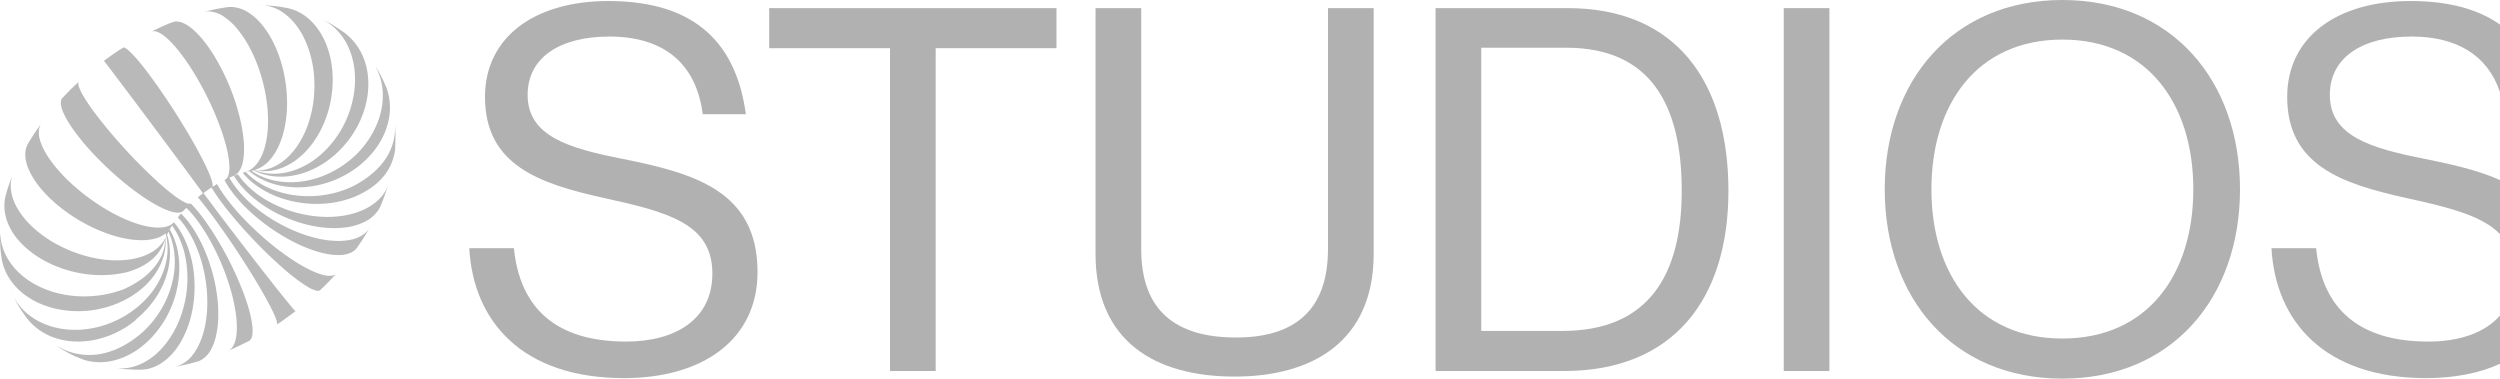
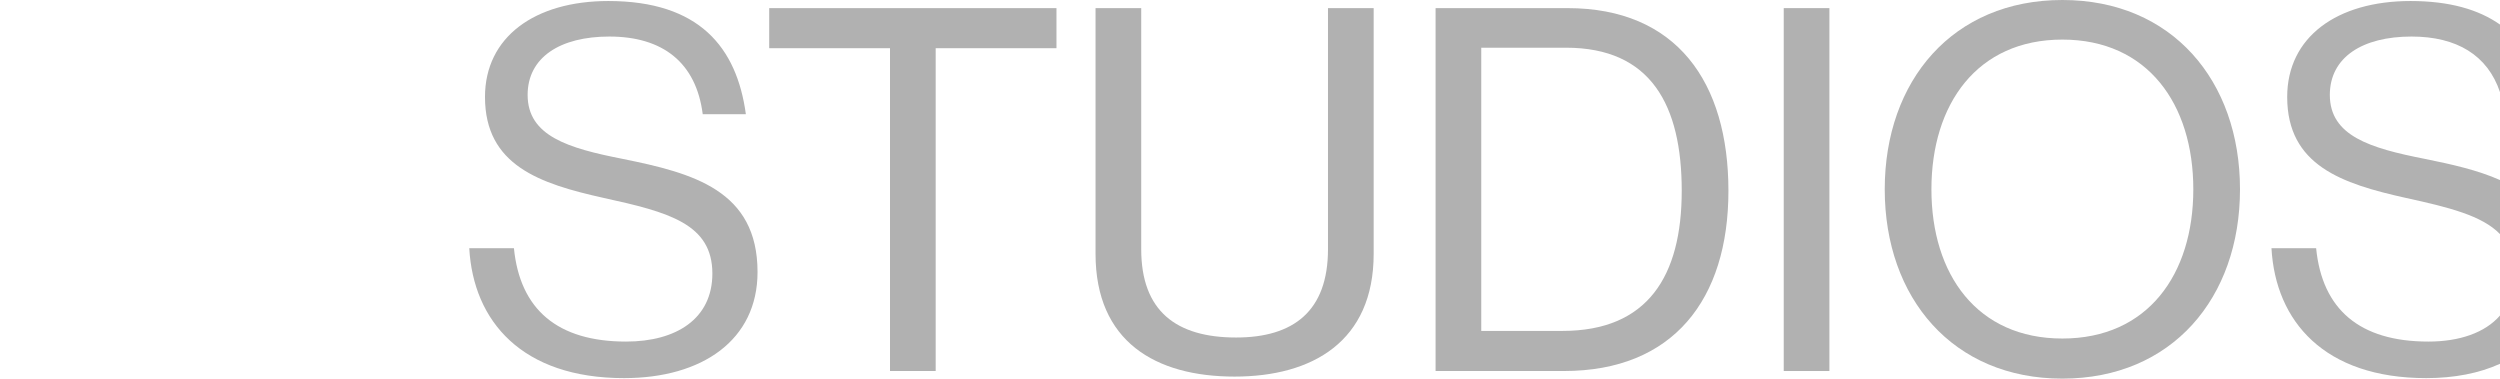
<svg xmlns="http://www.w3.org/2000/svg" id="Group_2438" data-name="Group 2438" width="1714.2" height="259.613" viewBox="0 0 1714.2 259.613">
  <defs>
    <clipPath id="clip-path">
      <rect id="Rectangle_554" data-name="Rectangle 554" width="1714.2" height="259.613" fill="none" />
    </clipPath>
    <clipPath id="clip-path-2">
      <rect id="Rectangle_550" data-name="Rectangle 550" width="1714.203" height="259.613" fill="none" />
    </clipPath>
    <clipPath id="clip-path-3">
      <rect id="Rectangle_553" data-name="Rectangle 553" width="271.32" height="250.061" transform="translate(0 3.53)" fill="none" />
    </clipPath>
    <clipPath id="clip-path-4">
      <rect id="Rectangle_552" data-name="Rectangle 552" width="271.324" height="250.062" transform="translate(0 3.529)" fill="none" />
    </clipPath>
    <clipPath id="clip-path-5">
-       <rect id="Rectangle_551" data-name="Rectangle 551" width="271.32" height="250.062" transform="translate(0 3.529)" fill="none" />
-     </clipPath>
+       </clipPath>
  </defs>
  <g id="Group_2437" data-name="Group 2437" clip-path="url(#clip-path)">
    <g id="Group_2429" data-name="Group 2429">
      <g id="Group_2428" data-name="Group 2428" clip-path="url(#clip-path-2)">
        <path id="Path_4412" data-name="Path 4412" d="M426.86,108.927c-37.237-7.309-65.078-15.66-65.078-43.85,0-25.752,22.272-40.02,56.029-40.02,36.541,0,59.51,17.749,64.033,53.245h29.581C505.162,32.365,479.409.7,417.116.7c-50.461,0-84.567,24.709-84.567,65.773,0,46.98,37.585,59.509,81.434,69.253,44.545,9.745,74.474,17.749,74.474,51.853,0,30.973-24.708,46.633-59.161,46.633-46.981,0-72.734-21.924-76.91-64.033H321.761c2.785,50.113,36.194,89.09,106.143,89.09,53.593,0,91.525-26.1,91.525-72.734,0-56.029-44.2-67.861-92.569-77.6" fill="#b1b1b1" />
        <path id="Path_4413" data-name="Path 4413" d="M527.431,33.06h82.826V254.393h31.32V33.06H724.4V5.568H527.431Z" fill="#b1b1b1" />
        <path id="Path_4414" data-name="Path 4414" d="M910.577,170.872c0,42.457-23.664,60.553-62.989,60.553-41.065,0-65.077-18.1-65.077-60.553V5.568H751.19V174c0,60.205,41.065,84.218,95.354,84.218,53.245,0,95.354-24.013,95.354-84.218V5.568H910.577Z" fill="#b1b1b1" />
        <path id="Path_4415" data-name="Path 4415" d="M1074.829,5.568H984.347V254.393h88.046c74.821,0,112.754-49.069,112.754-123.543S1149.651,5.568,1074.829,5.568m-3.48,221.333h-55.682V32.713h58.118c58.465,0,79.345,39.672,79.345,98.137s-23.316,96.051-81.781,96.051" fill="#b1b1b1" />
        <rect id="Rectangle_549" data-name="Rectangle 549" width="31.32" height="248.825" transform="translate(1223.071 5.568)" fill="#b1b1b1" />
        <path id="Path_4416" data-name="Path 4416" d="M1414.124,0c-75.169,0-121.8,55.333-121.8,129.807s46.634,129.806,121.8,129.806,121.8-55.333,121.8-129.806S1489.294,0,1414.124,0m0,232.121c-58.465,0-89.786-43.849-89.786-102.314s31.321-102.663,89.786-102.663,89.786,44.2,89.786,102.663-31.32,102.314-89.786,102.314" fill="#b1b1b1" />
        <path id="Path_4417" data-name="Path 4417" d="M1662.595,108.927c-37.236-7.309-65.077-15.66-65.077-43.85,0-25.752,22.272-40.02,56.029-40.02,30.928,0,52.129,12.719,60.656,38.146V16.84C1699.581,6.546,1679.591.7,1652.851.7c-50.461,0-84.566,24.709-84.566,65.773,0,46.98,37.585,59.509,81.434,69.253,29.231,6.395,52.168,12.04,64.484,24.8V123.463c-15.077-6.742-33.033-10.794-51.608-14.536" fill="#b1b1b1" />
        <path id="Path_4418" data-name="Path 4418" d="M1665.031,234.209c-46.981,0-72.733-21.924-76.909-64.033H1557.5c2.784,50.113,36.192,89.09,106.142,89.09,19.216,0,36.4-3.373,50.564-9.828v-33.1c-10.316,11.882-27.878,17.872-49.172,17.872" fill="#b1b1b1" />
      </g>
    </g>
    <g id="Group_2436" data-name="Group 2436">
      <g id="Group_2435" data-name="Group 2435" clip-path="url(#clip-path-3)">
        <g id="Group_2434" data-name="Group 2434" opacity="0.9">
          <g id="Group_2433" data-name="Group 2433">
            <g id="Group_2432" data-name="Group 2432" clip-path="url(#clip-path-4)">
              <g id="Group_2431" data-name="Group 2431">
                <g id="Group_2430" data-name="Group 2430" clip-path="url(#clip-path-5)">
                  <path id="Path_4419" data-name="Path 4419" d="M253.285,156.4c-.079.163-.165.322-.26.477l-.027.048a15.206,15.206,0,0,1-3.006,3.223,22.472,22.472,0,0,1-9.359,4.2,40.269,40.269,0,0,1-8.14.859c-18.859.19-42.824-10.242-59.657-24.9a80.094,80.094,0,0,1-10.792-11.307c-.19-.24-.382-.477-.574-.74a55.729,55.729,0,0,1-4.2-6.421l.669-.312c.548-.238,1.169-.477,1.791-.74a1.7,1.7,0,0,0,.475-.215c2.316-.907,4.153-3.031,5.4-6.326.262-.715.5-1.5.717-2.339.023-.048.023-.1.045-.143.169-.764.337-1.552.479-2.411.192-1.267.335-2.6.428-4.06a64.592,64.592,0,0,0-.4-11,104.933,104.933,0,0,0-2.529-13.917c-.717-2.913-1.554-5.9-2.483-8.88a151.414,151.414,0,0,0-16.146-35.076c-1.431-2.22-2.911-4.343-4.418-6.349q-.573-.787-1.145-1.5A60.386,60.386,0,0,0,132.2,20.1c-3.676-3.126-7.064-4.893-10.027-5.3a9.235,9.235,0,0,0-2.816.072h-.07c-.789.31-1.554.62-2.316.907.12-.072.238-.143.38-.215.1-.048.217-.1.312-.143l-.312.118c-1.407.574-2.791,1.147-4.1,1.719l-.785.335c-.025,0-.025,0-.025.025h-.074c-2.624,1.169-6.062,2.864-8.711,4.105a3.6,3.6,0,0,1,1.335-.335,6.379,6.379,0,0,1,2.486.335c2.5.787,5.607,2.961,9.116,6.494a89.48,89.48,0,0,1,8.023,9.357c.167.215.312.455.477.669,1.816,2.434,3.6,5.012,5.372,7.711A215.023,215.023,0,0,1,146.075,74.98c1.359,3.1,2.647,6.207,3.818,9.262a146.807,146.807,0,0,1,4.919,14.9,79.264,79.264,0,0,1,2.169,10.791c.169,1.362.262,2.6.312,3.773a24.352,24.352,0,0,1-.215,4.343c-.4,2.771-1.407,4.512-2.911,5.252,0,.025-.027.025-.05.025a1.089,1.089,0,0,1-.213.12,60.12,60.12,0,0,0,5.345,8.308v.016c.264.357.55.717.812,1.05,15.781,20.244,45.239,38.77,66.533,41.682a36.041,36.041,0,0,0,6.016.382,19.365,19.365,0,0,0,8.188-1.742,11.008,11.008,0,0,0,3.413-2.556,7.6,7.6,0,0,0,.548-.692.786.786,0,0,0,.074-.1l.738-1.074c.025-.023.05-.048.074-.072.118-.143.213-.333.31-.477.021-.023.045-.023.045-.048.622-.882,1.289-1.886,1.957-2.888.791-1.217,1.6-2.506,2.366-3.8l.667-1.027c.1-.19.217-.357.312-.525.118-.19.213-.357.335-.525l.859-1.529c.262-.43.5-.859.738-1.264.262-.43.5-.859.74-1.289.074-.12.12-.262.194-.382a1.435,1.435,0,0,0-.167.262c-.093.157-.184.316-.277.477l.568-1.01.019-.035c-.231.409-.459.816-.69,1.225-.112.2-.223.393-.339.585" fill="#b1b1b1" />
-                   <path id="Path_4420" data-name="Path 4420" d="M71.235,41.749l.025-.025h-.025Z" fill="#b1b1b1" />
+                   <path id="Path_4420" data-name="Path 4420" d="M71.235,41.749l.025-.025Z" fill="#b1b1b1" />
                  <path id="Path_4421" data-name="Path 4421" d="M230.249,187.9a5.847,5.847,0,0,1-3.293,1.194,18.012,18.012,0,0,1-6.209-.812c-1.24-.359-2.6-.812-4.058-1.384-7.948-3.153-17.64-9.24-27.332-16.808a204.234,204.234,0,0,1-16.64-14.49A165.577,165.577,0,0,1,155.529,136.4a86.164,86.164,0,0,1-6.134-9.215c-.192-.31-.359-.645-.55-.955,0-.023-.025-.023-.025-.048-.643.407-1.312.812-1.884,1.147l-.12.07c-.382.24-.787.527-1.242.789a1.009,1.009,0,0,1-.215.12,1.479,1.479,0,0,0,.477-1.314,10.266,10.266,0,0,0-.4-2.436c-.262-.955-.645-2.124-1.147-3.461-.382-.955-.812-2.054-1.312-3.223-1.314-3.008-2.986-6.469-4.967-10.24-2.674-5.157-5.9-10.886-9.43-16.855-6.516-10.981-14.132-22.75-21.461-33.039-1.789-2.506-3.556-4.917-5.275-7.233-1.862-2.481-3.605-4.7-5.2-6.659a76.262,76.262,0,0,0-8.977-9.692,9.266,9.266,0,0,0-1.981-1.314,1.728,1.728,0,0,0-1.145-.238h-.048a3.346,3.346,0,0,0-.335.215c.023-.025.048-.05.072-.072-.167.12-.335.215-.5.335-1.264.787-2.531,1.6-3.653,2.364a5.391,5.391,0,0,1-.452.31l-.167.118c-1.337.909-2.866,2.006-4.393,3.1-.025,0-.025.023-.048.023-.145.1-.287.192-.407.287a4.687,4.687,0,0,1-.43.31c-.525.357-1.025.717-1.527,1.074-.167.12-.31.238-.455.335a2.287,2.287,0,0,1-.285.215.61.61,0,0,1-.145.118c-.023.025-.048.025-.07.05a.552.552,0,0,1-.145.1,1.332,1.332,0,0,1-.215.167l-.07.07c.048.048.357.455.955,1.194.452.6,1.074,1.384,1.837,2.386,2.14,2.789,5.458,7.21,9.9,13.079.717.955,1.457,1.934,2.221,2.961,4.178,5.537,8.76,11.649,13.44,17.9,2.983,3.986,6.016,8.043,9,12.031,6.326,8.475,12.438,16.686,17.545,23.562l7.163,9.692c.74,1,1.407,1.909,1.981,2.721.835,1.122,1.527,2.054,2.076,2.818,1.194,1.669,1.767,2.481,1.767,2.529-.932.692-2.029,1.529-2.913,2.244a4.73,4.73,0,0,1-.4.335c0,.025-.025.025-.048.048a.39.39,0,0,0-.1.1l.023.025c1.074,1.264,2.244,2.674,3.51,4.25q2.29,2.9,5.01,6.49c1.934,2.568,3.921,5.279,5.932,8.087,7.105,9.921,14.525,21.058,21.025,31.477,3.607,5.785,6.93,11.347,9.76,16.355,2.225,3.942,4.149,7.543,5.659,10.638.114-.074.225-.151.337-.225-.112.074-.223.153-.335.227.535,1.1,1,2.1,1.411,3.021a38.626,38.626,0,0,1,1.535,3.9c.486,1.531.583,2.5.308,2.9a.448.448,0,0,1-.087.087c.4-.254.781-.508,1.151-.752l.839-.56.1-.066c2.781-1.919,6.275-4.477,9.233-6.653.537-.4,1.06-.781,1.556-1.145a.372.372,0,0,1-.048-.027,11.3,11.3,0,0,1-1.585-1.651c-.717-.826-1.649-1.944-2.764-3.3q-.964-1.171-2.1-2.57c-.109.083-.221.163-.331.248l.329-.252c-2.4-2.961-5.287-6.578-8.494-10.634-6.729-8.516-14.868-18.973-22.89-29.407l-.149-.2c-5.868-7.632-11.667-15.244-16.8-22.066-.692-.93-1.359-1.812-1.979-2.645-2.626-3.486-4.678-6.279-6.326-8.5.455-.335.907-.692,1.384-1.027l1.314-.955.787-.548a.119.119,0,0,0,.1-.05l.192-.118c.19-.12.357-.24.525-.359.025,0,.025-.023.048-.023.357-.24.74-.5,1.122-.74a121.376,121.376,0,0,0,7.521,10.957c1.767,2.364,3.653,4.775,5.657,7.209a324.319,324.319,0,0,0,35.9,37.169,141.622,141.622,0,0,0,14.537,11.291c1.122.742,2.174,1.362,3.128,1.911a21.582,21.582,0,0,0,4.7,2.076,3.635,3.635,0,0,0,2.841-.048c.048-.025.1-.072.143-.1a.618.618,0,0,1,.145-.12l.07-.072.072-.07,1.479-1.409.1-.1.056-.054q.384-.36.779-.74c1.025-.99,2.124-2.1,3.186-3.2q.363-.372.715-.738c.6-.626,1.2-1.256,1.783-1.888.029-.033.062-.068.091-.1l.052-.054.12-.132c.514-.56,1.062-1.161,1.63-1.783-.056.058-.112.118-.167.178.05-.058.1-.116.157-.171.165-.167.31-.335.452-.5.048-.023.072-.07.12-.118a4.244,4.244,0,0,0,.287-.335,1.68,1.68,0,0,0-.215.215c-.025.023-.048.048-.072.048" fill="#b1b1b1" />
                  <path id="Path_4422" data-name="Path 4422" d="M230.941,187.2c.025-.048.072-.1.1-.143-.167.19-.357.382-.5.572.143-.143.262-.287.4-.43" fill="#b1b1b1" />
                  <path id="Path_4423" data-name="Path 4423" d="M8.039,200.884c.12.26.238.519.355.773.157.308.308.6.457.9-.467-.99-.932-2.006-1.368-2.988.176.444.364.882.556,1.32" fill="#b1b1b1" />
                  <path id="Path_4424" data-name="Path 4424" d="M113.311,160.422c.039.271.064.541.1.812-.019-.194-.045-.411-.079-.684Z" fill="#b1b1b1" />
                  <path id="Path_4425" data-name="Path 4425" d="M271.132,88.514V88.38l-.012-.12c-.014-.233-.027-.465-.041-.686-.035-.539-.083-1.1-.138-1.684-.048-.545-.093-1.091-.149-1.632l-.006-.092.006.076c.023.337.043.661.064.975.109,1.636.2,3,.267,4.186-.076-1.194-.157-2.554-.267-4.186.667,12.3-3.893,29.244-28.361,42.254.025.335.048.669.1,1-.048-.335-.07-.669-.118-1a69.994,69.994,0,0,1-12.3,4.607,73.011,73.011,0,0,1-18.62,2.436c-16.735,0-32.8-5.824-43.089-16.616.452-.12.93-.215,1.359-.31l.6-.12.025-.023h.023l.43-.072c11.888,9.835,29.268,13.273,46.479,9.717a68.407,68.407,0,0,0,14.944-4.895,73.44,73.44,0,0,0,7.831-4.25c22.87-14.37,32.489-39.006,24.421-58.772-.692-1.529-1.264-2.818-1.814-3.963-.048-.1-.1-.215-.167-.335-.477-1.05-.955-2.006-1.432-2.936-.574-1.1-1.147-2.2-1.839-3.366-.287-.455-.55-.932-.835-1.409-.479-.74-.957-1.529-1.5-2.388a40.723,40.723,0,0,1,5.49,20.029A50.163,50.163,0,0,1,259.9,81.278a63.481,63.481,0,0,1-22.94,30.8,65.633,65.633,0,0,1-6.494,4.225,67.126,67.126,0,0,1-12.533,5.609c-16.306,5.324-33.231,3.628-45.524-4.775h-.1c.5-.1,1.027-.19,1.527-.31,11.961,6.064,27,5.729,41.084-.955a62.96,62.96,0,0,0,10.217-6.134,64.007,64.007,0,0,0,5.324-4.37,68.968,68.968,0,0,0,14.8-19.144c8.808-16.855,9.9-36.192,1.979-50.9a39.553,39.553,0,0,0-10.764-12.653c-2.436-1.789-5.849-3.986-8.4-5.634h-.025a.544.544,0,0,1-.048-.048c-.907-.525-1.814-1.05-2.674-1.5-.382-.215-.74-.4-1.122-.6-.12-.072-.262-.145-.407-.215-.572-.287-1.169-.6-1.767-.884l-.19-.12a1.157,1.157,0,0,1-.167-.07c-.072-.025-.143-.072-.215-.1-.19-.1-.357-.167-.55-.264a.665.665,0,0,0,.074.041c-.025-.01-.048-.023-.072-.035-.165-.081-.331-.165-.5-.244l.122.062-.455-.211-.07-.031c-.442-.2-.888-.4-1.337-.579l.021.01q1.224.539,2.432,1.114l1.324.68h.01a36.486,36.486,0,0,1,9.954,8.165q.9,1,1.719,2.076c12.056,16.041,12.128,40.535,1.767,61.041a70.067,70.067,0,0,1-11.481,16.4H224.4l-.023.023a58.258,58.258,0,0,1-4.657,4.465,56.45,56.45,0,0,1-8.665,6.231c-12.173,7.138-25.446,8.593-36.692,4.225a23.146,23.146,0,0,0,11.6-8.14,36.438,36.438,0,0,0,3.7-5.562c.762-1.409,1.479-2.913,2.171-4.512-.072,0-.143.025-.215.025.072-.025.143-.025.215-.05a61.4,61.4,0,0,0,3.51-11.888,83.557,83.557,0,0,0,1.489-14.809c.023-3.271-.1-6.589-.4-9.907-1.194-13.033-5.014-26.093-11.1-36.6a60.7,60.7,0,0,0-4.13-6.277c-.5-.645-1-1.289-1.5-1.911a39.87,39.87,0,0,0-8.88-8.14,23.568,23.568,0,0,0-11.5-4.1,19.922,19.922,0,0,0-2.911.048c-.31.025-.622.072-.932.1l-6.448,1.094-.19.048c-.12.025-.262.048-.382.072-.143.023-.285.048-.4.07-2.459.527-5.444,1.242-7.878,1.816a14.952,14.952,0,0,1,3.293-.215,21.154,21.154,0,0,1,11.126,4.32,43.748,43.748,0,0,1,8.091,7.686c.669.789,1.337,1.624,1.981,2.508.979,1.264,1.911,2.624,2.818,4.01,7.233,11.1,12.388,25.351,14.8,39.436.548,3.176.955,6.351,1.192,9.477a88.224,88.224,0,0,1,.072,13.965,60.93,60.93,0,0,1-1.886,11.293v.023a40.7,40.7,0,0,1-1.457,4.37,31.263,31.263,0,0,1-2.674,5.37c-2.6,4.13-5.9,6.709-9.6,7.735l-.07.023c-.072.025-.12.025-.192.05-.382.1-.787.215-1.217.333a.073.073,0,0,1-.048.025c8.163,9.93,20.816,16.733,34.806,19.694a76.563,76.563,0,0,0,22.655,1.362,69.625,69.625,0,0,0,18.7-4.342c16.948-7.138,26.211-17.76,28.359-32.467.025-.167.048-.335.072-.5a.637.637,0,0,1,.025-.217c.023-.787.07-1.6.1-2.459,0-.238.023-.452.023-.667v-.167c.052-1.409.093-2.572.12-3.62-.023,1.1-.062,2.316-.114,3.775V98.8c.072-1.388.128-2.736.159-3.946.052-1.882-.058-4.306-.174-6.337" fill="#b1b1b1" />
                  <path id="Path_4426" data-name="Path 4426" d="M172.668,220.862a88.546,88.546,0,0,0-2.554-10.694c-1.409-4.68-3.248-9.764-5.4-14.992-1.622-3.893-3.388-7.855-5.3-11.818a230.44,230.44,0,0,0-13.128-23.609c-1.934-3.008-3.893-5.9-5.849-8.618-.477-.667-.979-1.312-1.457-1.957a93.7,93.7,0,0,0-7.711-9.167l-.454-.452.215-.215c-.645.6-1.957.477-3.963-.43a31.026,31.026,0,0,1-3.388-1.884c-.907-.574-1.911-1.242-2.961-2.006h-.025a157.3,157.3,0,0,1-12.818-10.6A369.483,369.483,0,0,1,70.041,83.932c-1.5-1.886-2.959-3.773-4.345-5.587a125.187,125.187,0,0,1-9.31-13.87,33.2,33.2,0,0,1-2.077-4.42c-.692-1.864-.812-3.176-.382-3.868a.59.59,0,0,1,.048-.1l.192-.192c-.12.1-.215.192-.335.287l-1.576,1.5-2.124,2c-.262.262-.55.527-.835.812-.025,0-.025,0-.048.025-.6.6-1.194,1.192-1.767,1.789-1.219,1.242-2.461,2.531-3.558,3.678-.262.31-.55.6-.835.882a4.294,4.294,0,0,0-.312.335,1.509,1.509,0,0,0-.167.215c-.048.023-.07.072-.1.1-1.1,1.529-1.1,4.035.025,7.376a37.848,37.848,0,0,0,2.816,6.256A90.6,90.6,0,0,0,52.3,91.65a168.315,168.315,0,0,0,13.37,15.566,222.645,222.645,0,0,0,22.971,20.831c8.523,6.684,16.9,12.1,23.824,15.159h.025c1.407.62,2.674,1.122,3.89,1.527a20.722,20.722,0,0,0,4.607,1.027c2.269.215,3.89-.238,4.87-1.289l.025-.023a1.2,1.2,0,0,0,.167-.167c.1-.1.19-.19.285-.287l.692-.715.74-.764a70.9,70.9,0,0,1,6.494,7.306c.287.38.572.762.884,1.169,1.527,2.052,3.031,4.225,4.51,6.494A160.576,160.576,0,0,1,156,191.81c1,2.961,1.909,5.9,2.7,8.785a116.205,116.205,0,0,1,2.983,14.252,67.549,67.549,0,0,1,.717,10.839,36.34,36.34,0,0,1-.264,3.773,23.757,23.757,0,0,1-1.072,5.107c-.932,2.793-2.341,4.7-4.13,5.707-.072.023-.145.07-.215.1-.359.143-.742.31-1.122.452.215-.07.452-.143.667-.215l2.626-1.145h.025s0-.025.023-.025c3.056-1.359,6.9-3.246,10.147-4.845l1.552-.742a5.193,5.193,0,0,0,.477-.31c1.05-.812,1.719-2.314,1.981-4.535a24.62,24.62,0,0,0,0-4.607c-.1-1.1-.24-2.267-.43-3.533" fill="#b1b1b1" />
                  <path id="Path_4427" data-name="Path 4427" d="M147.758,195.972c-2.6-13.57-7.719-27.3-14.651-38.192-1.083-1.7-2.209-3.339-3.378-4.893-.056.017-.114.031-.169.045l-.163.043c.109-.029.219-.062.329-.093q-.88-1.169-1.764-2.24a53.552,53.552,0,0,0-3.849-4.219c-.223.254-.438.5-.634.731l-.056.066c-.033.039-.068.079-.1.12l-.048.056-.079.1-.062.074-.027.031c-.378.455-.785.963-1.182,1.461.75.783,1.494,1.62,2.231,2.5q.875,1.05,1.736,2.19c.112-.021.221-.035.333-.056-.037.008-.074.014-.112.021-.072.012-.145.029-.215.041a63.9,63.9,0,0,1,3.6,5.347c6.514,10.773,10.694,24.343,12.114,37.876.318,3.029.5,6.056.535,9.047a84.24,84.24,0,0,1-1.132,15.12,61.827,61.827,0,0,1-3.209,11.9l.417-.072c-.14.025-.279.054-.419.076a47.152,47.152,0,0,1-1.932,4.343,35.866,35.866,0,0,1-3.793,5.99,21.481,21.481,0,0,1-11.5,7.917l-.424.068q-1.15.2-2.267.384c.438-.041.876-.093,1.31-.165h.01l.052-.008,3.3-.6.256-.058c.041-.006.081-.014.122-.023l.223-.041c.4-.083.812-.169,1.233-.262,1.147-.223,2.281-.457,3.386-.7,1.368-.308,2.746-.638,3.975-.973.267-.072.535-.145.793-.219l1.417-.409.316-.079,1.548-.43c.157-.052.314-.107.469-.167l.079-.031a16.2,16.2,0,0,0,7.777-7.037,30.463,30.463,0,0,0,2.661-5.752c.442-1.264.843-2.614,1.192-4.052-.141.039-.281.072-.421.112l.424-.116a61.651,61.651,0,0,0,1.58-11.416,91.38,91.38,0,0,0-.514-14.7c-.32-2.857-.762-5.752-1.318-8.655" fill="#b1b1b1" />
                  <path id="Path_4428" data-name="Path 4428" d="M124.04,234.258a65.091,65.091,0,0,0,5.587-12.676,79.582,79.582,0,0,0,3.508-17.88,87.922,87.922,0,0,0,.1-12.8,75.8,75.8,0,0,0-6.612-26.735,55.859,55.859,0,0,0-4.632-8.213c-.43-.6-.835-1.169-1.264-1.742-.455-.6-.907-1.169-1.384-1.744.143-.167.262-.357.382-.525l.238-.357a9.659,9.659,0,0,1-4.371,3.272,16.966,16.966,0,0,1-3.151.882,1.252,1.252,0,0,0-.31.048,24.649,24.649,0,0,1-3.868.24,36.564,36.564,0,0,1-5.944-.55c-21.2-3.6-50.969-23.275-66.508-43.9-.55-.74-1.074-1.457-1.576-2.174a54.415,54.415,0,0,1-5.543-9.746c-2.506-5.967-2.744-10.861-.81-14.252a3.766,3.766,0,0,1,.262-.43l-2.651,3.7-.143.215a.354.354,0,0,0-.072.1,1.81,1.81,0,0,1-.12.167c-.452.669-.907,1.386-1.407,2.126-.622.93-1.289,1.934-1.934,2.936-.692,1.1-1.362,2.219-2.029,3.318a1.157,1.157,0,0,1-.12.167l-.1.19c-.025.048-.05.072-.072.12s-.072.12-.1.167c-.025.023-.025.048-.048.048a2.239,2.239,0,0,1-.12.24.023.023,0,0,0-.025.021v0c-.118.24-.238.455-.357.692-2.721,5.442-1.814,12.94,3.081,21.461a58.885,58.885,0,0,0,3.938,5.921,73.32,73.32,0,0,0,6,6.991c16.711,17.38,43.71,30.773,64.336,31.13a37.688,37.688,0,0,0,8.163-.645,20.95,20.95,0,0,0,9.1-3.915.312.312,0,0,1,.1-.072c5.132,19-4.537,41.419-25.591,55.074v.025a69.221,69.221,0,0,1-21.725,9.285c-20.911,4.9-42.277-.715-53.735-15.946a38.973,38.973,0,0,1-3.223-5.062c.452.932.882,1.744,1.264,2.483.955,1.791,1.744,3.2,2.651,4.655,1.169,1.862,2.529,3.8,4.56,6.733.023.023.023.048.048.07.048.048.07.1.143.167.4.525.859,1.122,1.337,1.694.287.359.6.717.907,1.052,12.438,13.965,33.636,17.5,53.617,10.217a66.043,66.043,0,0,0,17.593-9.667,2.76,2.76,0,0,1-.19-.264c1.074.145,1.981-1.574,2.816-2.244l1.934-1.694.645-.572c.36-.312.669-.645,1-.979a1.632,1.632,0,0,0,.217-.19c.31-.312.62-.6.93-.909l.262-.262c.215-.238.455-.477.669-.692a4.643,4.643,0,0,0,.333-.382c.192-.19.382-.4.574-.6.12-.145.238-.262.357-.407.167-.19.36-.382.525-.6.12-.118.24-.262.36-.4.167-.192.333-.407.5-.6.12-.143.24-.262.36-.4a1.072,1.072,0,0,0,.118-.167c.145-.145.262-.31.382-.455.1-.143.215-.262.31-.4a6.949,6.949,0,0,0,.527-.669c.1-.118.19-.238.285-.357l.645-.859a.761.761,0,0,0,.12-.167c.215-.31.43-.6.645-.907a.656.656,0,0,0,.12-.143c.07-.1.143-.215.215-.312s.118-.19.19-.285a1.316,1.316,0,0,1,.1-.12.89.89,0,0,0,.12-.215,1.272,1.272,0,0,0,.1-.12c.1-.143.192-.285.262-.4a5.968,5.968,0,0,0,.335-.5.526.526,0,0,1,.1-.143.024.024,0,0,1,.023-.025h0a.985.985,0,0,1,.12-.215c.048-.07.1-.143.143-.215.143-.215.262-.43.4-.645.025-.048.072-.118.1-.165a.086.086,0,0,0,.023-.05c.048-.07.1-.165.145-.238.143-.215.262-.43.38-.645.1-.143.167-.287.264-.43a1.231,1.231,0,0,0,.1-.167.191.191,0,0,0,.048-.1,2.08,2.08,0,0,0,.143-.24,1.148,1.148,0,0,0,.1-.19,3.771,3.771,0,0,0,.24-.43c.048-.072.072-.12.12-.192.023-.048.048-.118.07-.165a1.82,1.82,0,0,0,.167-.287c.025-.025.025-.048.048-.072a2.009,2.009,0,0,1,.192-.382.569.569,0,0,1,.1-.165c.072-.145.143-.287.215-.43a1.949,1.949,0,0,1,.167-.312c0-.048.025-.07.048-.118,0-.025.025-.048.048-.072.025-.048.048-.1.072-.143.07-.167.143-.335.215-.477.07-.167.167-.335.238-.5a.089.089,0,0,0,.025-.048c.023-.048.048-.072.048-.12.072-.143.143-.287.215-.43a.465.465,0,0,1,.1-.19.854.854,0,0,1,.143-.335c0-.025.025-.072.025-.1a.522.522,0,0,1,.048-.1,1.293,1.293,0,0,1,.072-.167.8.8,0,0,0,.1-.213,4.934,4.934,0,0,0,.24-.55c.023-.072.07-.167.1-.24a1.842,1.842,0,0,0,.1-.238c.025-.025.048-.048.048-.072a.087.087,0,0,1,.025-.072c.023-.048.048-.118.07-.167a1.3,1.3,0,0,0,.1-.285.088.088,0,0,0,.025-.072.9.9,0,0,0,.12-.262c.023-.1.07-.167.1-.262.048-.143.12-.287.167-.455a.826.826,0,0,0,.1-.262c.025-.07.072-.118.1-.19s.025-.12.05-.19c.07-.167.118-.335.19-.5.048-.143.1-.287.143-.455.025-.023.025-.023.025-.048.1-.285.215-.6.285-.882.05-.145.072-.287.12-.43.025-.048.048-.072.048-.1.072-.262.145-.5.215-.74.025-.07.048-.143.072-.215s.025-.118.048-.19c.1-.31.215-.645.287-.955a4.478,4.478,0,0,0,.12-.455,11.779,11.779,0,0,0,.285-1.169,3.023,3.023,0,0,0,.143-.645,6.5,6.5,0,0,0,.24-1.147c.025-.165.072-.333.1-.5a.176.176,0,0,1,.025-.1c.023-.192.07-.382.1-.574a10.509,10.509,0,0,0,.192-1.169.679.679,0,0,0,.023-.215,6.478,6.478,0,0,0,.1-.692.4.4,0,0,1,.025-.167c0-.07.023-.143.023-.215.025-.167.05-.357.072-.55l.072-.787a.534.534,0,0,0,.023-.19v-.025a.511.511,0,0,0,.025-.19.185.185,0,0,1,.023-.12v-.24a.926.926,0,0,0,.025-.262,1.618,1.618,0,0,0,.023-.333c0-.072.025-.145.025-.24v-.215a1.64,1.64,0,0,0,.025-.335v-.118a.844.844,0,0,0,.023-.24v-.382a1.093,1.093,0,0,0,.025-.285v-.479c0-.118.023-.262.023-.4v-1.169a1,1,0,0,0-.023-.262v-.74a.4.4,0,0,1-.025-.167v-.192c0-.12-.023-.262-.023-.4v-.12c0-.048,0-.048-.025-.072v-.023c.025-.025,0-.048,0-.1v-.24a.293.293,0,0,0-.025-.143v-.025a1.531,1.531,0,0,0-.023-.31,1.5,1.5,0,0,0-.025-.335,1.531,1.531,0,0,0-.023-.31v-.1c0-.048-.025-.1-.025-.145v-.143c-.023-.023-.023-.072-.023-.143a.293.293,0,0,0-.025-.143v-.05c-.023-.118-.023-.262-.048-.382v-.106c-.023-.145-.048-.287-.072-.43v-.17c-.023-.072-.023-.143-.048-.215a.531.531,0,0,0-.023-.19.3.3,0,0,0-.025-.145,2.047,2.047,0,0,0-.048-.382.154.154,0,0,0-.023-.1c-.025-.167-.05-.31-.072-.477v-.025c0-.048-.025-.07-.025-.118v-.048c-.023-.1-.048-.215-.07-.335a5.131,5.131,0,0,0-.12-.574c0-.07-.025-.143-.025-.213-.023-.05-.023-.12-.048-.167,0-.072-.023-.145-.023-.215-.05-.167-.072-.312-.12-.477-.025-.1-.025-.167-.048-.264-.025-.07-.048-.143-.072-.238l-.072-.287a.543.543,0,0,0-.048-.19c0-.048-.023-.12-.023-.167-.048-.143-.072-.287-.12-.43l-.143-.5a.083.083,0,0,0-.025-.07.819.819,0,0,0-.048-.24.117.117,0,0,1-.025-.072.089.089,0,0,0-.023-.07l-.025-.025a.154.154,0,0,0-.023-.1c-.072-.262-.143-.5-.24-.764l.192-.4.785-1.55c6.895,14.75,5.438,33.659-3.248,50.117a69.436,69.436,0,0,1-13.921,18.244.73.73,0,0,0,.064.045.574.574,0,0,1-.066-.043q-2.563,2.288-5.174,4.25A67.732,67.732,0,0,1,83.95,237.4c-15.268,8.027-31.087,8.06-45.1-.269l-.277-.167.374.256c.413.287.816.564,1.2.824.171.116.353.231.537.349.089.058.174.114.264.169q.239.15.488.3c.68.432,1.345.837,1.979,1.2.089.052.182.1.271.155.731.411,1.56.884,2.413,1.357l.079.045c.624.339,1.244.663,1.862.979,1.171.62,2.275,1.151,3.665,1.779.754.339,1.6.709,2.578,1.134l.2.087c-.037-.014-.072-.033-.11-.048q-1.125-.477-2.217-1.039c1.715.733,3.576,1.5,5.386,2.207,10.655,3.349,22.863,1.56,34.062-5.233a57.476,57.476,0,0,0,8.607-6.421q2.265-2.039,4.419-4.386l-.13-.058.13.058a70.764,70.764,0,0,0,18.333-48,60.079,60.079,0,0,0-.576-7.436,50.02,50.02,0,0,0-6.012-18v-.008c.19-.335.382-.645.55-.955.048-.025.048-.072.07-.1a3.764,3.764,0,0,0,.262-.43l.717-1.122a44.529,44.529,0,0,1,3.2,5.085,58.226,58.226,0,0,1,5.944,16.614c.192,1.027.382,2.054.55,3.1a75.349,75.349,0,0,1,.24,20.863,78.069,78.069,0,0,1-5.157,19.694,66.436,66.436,0,0,1-7.5,13.583c-1.169,1.624-2.388,3.153-3.628,4.56a49.209,49.209,0,0,1-6.733,6.374c-7.926,6.184-16.781,8.88-25.231,7.926,1.622.215,3.293.407,4.845.574h.072a3.412,3.412,0,0,0,.452.048c.357.048.717.07,1.052.12.19,0,.382.023.572.023.231.014.477.029.725.041-.25-.012-.5-.027-.731-.041q1.255.1,2.6.182c1.062.068,2.1.12,3.017.141h.149c.155,0,.312.008.467.014l.368.008.415.01.87.014H96.1c.55,0,1.1-.025,1.624-.072,6.279-.477,12.461-3.318,17.952-8.45a44.559,44.559,0,0,0,5.419-6.159c1.05-1.457,2.052-3.008,3.031-4.655" fill="#b1b1b1" />
                  <path id="Path_4429" data-name="Path 4429" d="M9.219,203.331c.019.037.041.074.06.112l-.165-.329Z" fill="#b1b1b1" />
                  <path id="Path_4430" data-name="Path 4430" d="M255.289,42.146q.9,1.292,1.69,2.636c-.508-.8-1.064-1.663-1.69-2.636" fill="#b1b1b1" />
                  <path id="Path_4431" data-name="Path 4431" d="M259.94,136.566c-4.62,4.626-11.2,8.244-19.537,10.316-.012.045-.027.091-.041.138.014-.048.025-.093.039-.138-10.533,2.616-22.273,2.372-33.566-.174a84.161,84.161,0,0,1-24.566-9.733,62.179,62.179,0,0,1-17.829-15.593l-.01.035.01-.035c-.469-.624-.913-1.248-1.339-1.872-.486.171-1.054.374-1.731.616-.32.126-.665.262-1.023.407a50.113,50.113,0,0,0,2.868,4.236l.081-.188-.079.19a63.6,63.6,0,0,0,7.887,8.6,84.639,84.639,0,0,0,16.12,11.475c15.616,8.658,34.262,13.185,49.916,11.048.186-.43.37-.857.545-1.283-.176.426-.353.853-.539,1.283a40.721,40.721,0,0,0,12.872-3.8,23.757,23.757,0,0,0,9.839-8.729c.056-.1.116-.188.171-.283.219-.376.424-.758.618-1.147.052-.1.107-.209.159-.316.107-.227.213-.457.312-.686l.027-.064c.376-.952.771-1.975,1.174-3.035.068-.186.138-.372.211-.56,1.238-3.291,2.531-6.921,3.605-10.126.017-.043.031-.091.045-.134l-.021.056a26.844,26.844,0,0,1-6.219,9.492" fill="#b1b1b1" />
                  <path id="Path_4432" data-name="Path 4432" d="M54.524,213.366a70.662,70.662,0,0,0,18.692-2.793,68.391,68.391,0,0,0,12.056-4.75c19.074-9.692,29.339-26.4,28.312-42.636-.048-.525-.07-1.05-.143-1.552.023.382.023.74.048,1.384v.048a24.642,24.642,0,0,1-10.671,10.5,41.74,41.74,0,0,1-13.153,4.225H89.64c-14.992,2.411-32.609-1.217-47.791-8.785A81.5,81.5,0,0,1,22.535,155.86a60.455,60.455,0,0,1-7.3-8.021C8,138.216,5.9,128.739,8.308,120.933c.048-.12.072-.262.12-.382,0-.023.023-.048.023-.072s.025-.048.025-.07c.167-.455.335-.884.525-1.314-.143.31-.262.645-.4.957-.262.667-.525,1.337-.789,1.981-.023.048-.023.1-.048.143a.362.362,0,0,0-.048.143c-.215.6-.43,1.194-.667,1.814-.192.5-.36,1.027-.55,1.576-.143.452-.31.882-.455,1.289-.74,2.149-1.574,4.965-2.2,7.281-.048.238-.118.477-.167.692-.023.048-.023.12-.048.167v.07c-.023,0-.023.025-.023.05-3.439,17.042,8.4,33.348,26.594,43.35a82.133,82.133,0,0,0,25.018,8.76,78.536,78.536,0,0,0,31.465-.645H86.7c11.341-3.1,17.833-8.306,21.605-13.105a30.521,30.521,0,0,0,5.155-10.027,31.756,31.756,0,0,1-5.395,16.5c-4.105,6.256-11.171,12.773-23.155,18.192h-.02a77.012,77.012,0,0,1-40.08,3.868C20.673,197.945,1.481,182.069.145,160.56c-.025-.382-.025-.787-.045-1.194v.455c0,.12-.023.238-.023.357v.215c-.025.31-.025.62-.025.932L0,162.207c0,.145.025.262.025.382C0,163.067,0,163.544,0,164.021c.025.764.048,1.552.1,2.341a5.94,5.94,0,0,1,.025.667c.025.287.025.55.048.812v.335a3.344,3.344,0,0,0,.025.5v.167c.023.287.023.55.048.837s.048.6.07.93v.048a4.6,4.6,0,0,1,.048.55c.025.215.05.43.072.645s.048.455.072.669c.023.238.048.477.07.715a.983.983,0,0,1,.025.12c.023.287.072.572.1.859a6.274,6.274,0,0,0,.1.669V175c.023.192.048.359.07.55,0,.1.025.167.025.262v.072l.1.6v.048c0,.048.023.07.023.1a36.756,36.756,0,0,0,7.1,16.725c9.977,13.248,27.787,20.291,46.407,20" fill="#b1b1b1" />
                  <path id="Path_4433" data-name="Path 4433" d="M181.166,3.674l.5.072a28.162,28.162,0,0,1,12.173,4.7,39.581,39.581,0,0,1,9.454,9.142c.357.477.715,1,1.074,1.5a53.024,53.024,0,0,1,4.87,8.6,74.3,74.3,0,0,1,6.277,27.452,82.8,82.8,0,0,1-.31,11.7,79.107,79.107,0,0,1-3.7,17.62,65.245,65.245,0,0,1-6.087,13.153,47.435,47.435,0,0,1-3.126,4.607,46.627,46.627,0,0,1-5.252,5.849c-6.519,6.039-13.967,9.023-21.366,8.855-.1-.017-.2-.031-.3-.05l.3.05H175.3a2.631,2.631,0,0,1,.452.025c9.24,1.624,19.169-1,27.979-7.783a50.057,50.057,0,0,0,6.589-6.064c1.289-1.432,2.531-2.936,3.771-4.558h.025v-.025a69.251,69.251,0,0,0,8.14-14.372A76.043,76.043,0,0,0,227.6,63.588c1.576-13.3-.357-26.737-5.9-37.574a47.808,47.808,0,0,0-4.32-6.948,39.226,39.226,0,0,0-7.258-7.446,31.987,31.987,0,0,0-13.3-6.159c-.086-.028-.173-.052-.262-.072l-1.384-.215c-1.122-.192-2.244-.407-3.366-.572-.55-.072-1.1-.145-1.6-.215-.262-.025-.55-.048-.835-.072-1.526-.185-3.054-.332-4.606-.474-.262-.025-.55-.025-.812-.048-.43-.048-.859-.072-1.314-.1-.1,0-.215-.025-.31-.025h-.262c-.382-.019-.787-.038-1.194-.067-.328-.022-.692-.022-1.075-.047-.572,0-1.192-.024-1.789-.024.525.023,1.074.048,1.647.07.477.025,1,.048,1.5.072" fill="#b1b1b1" />
                </g>
              </g>
            </g>
          </g>
        </g>
      </g>
    </g>
  </g>
</svg>